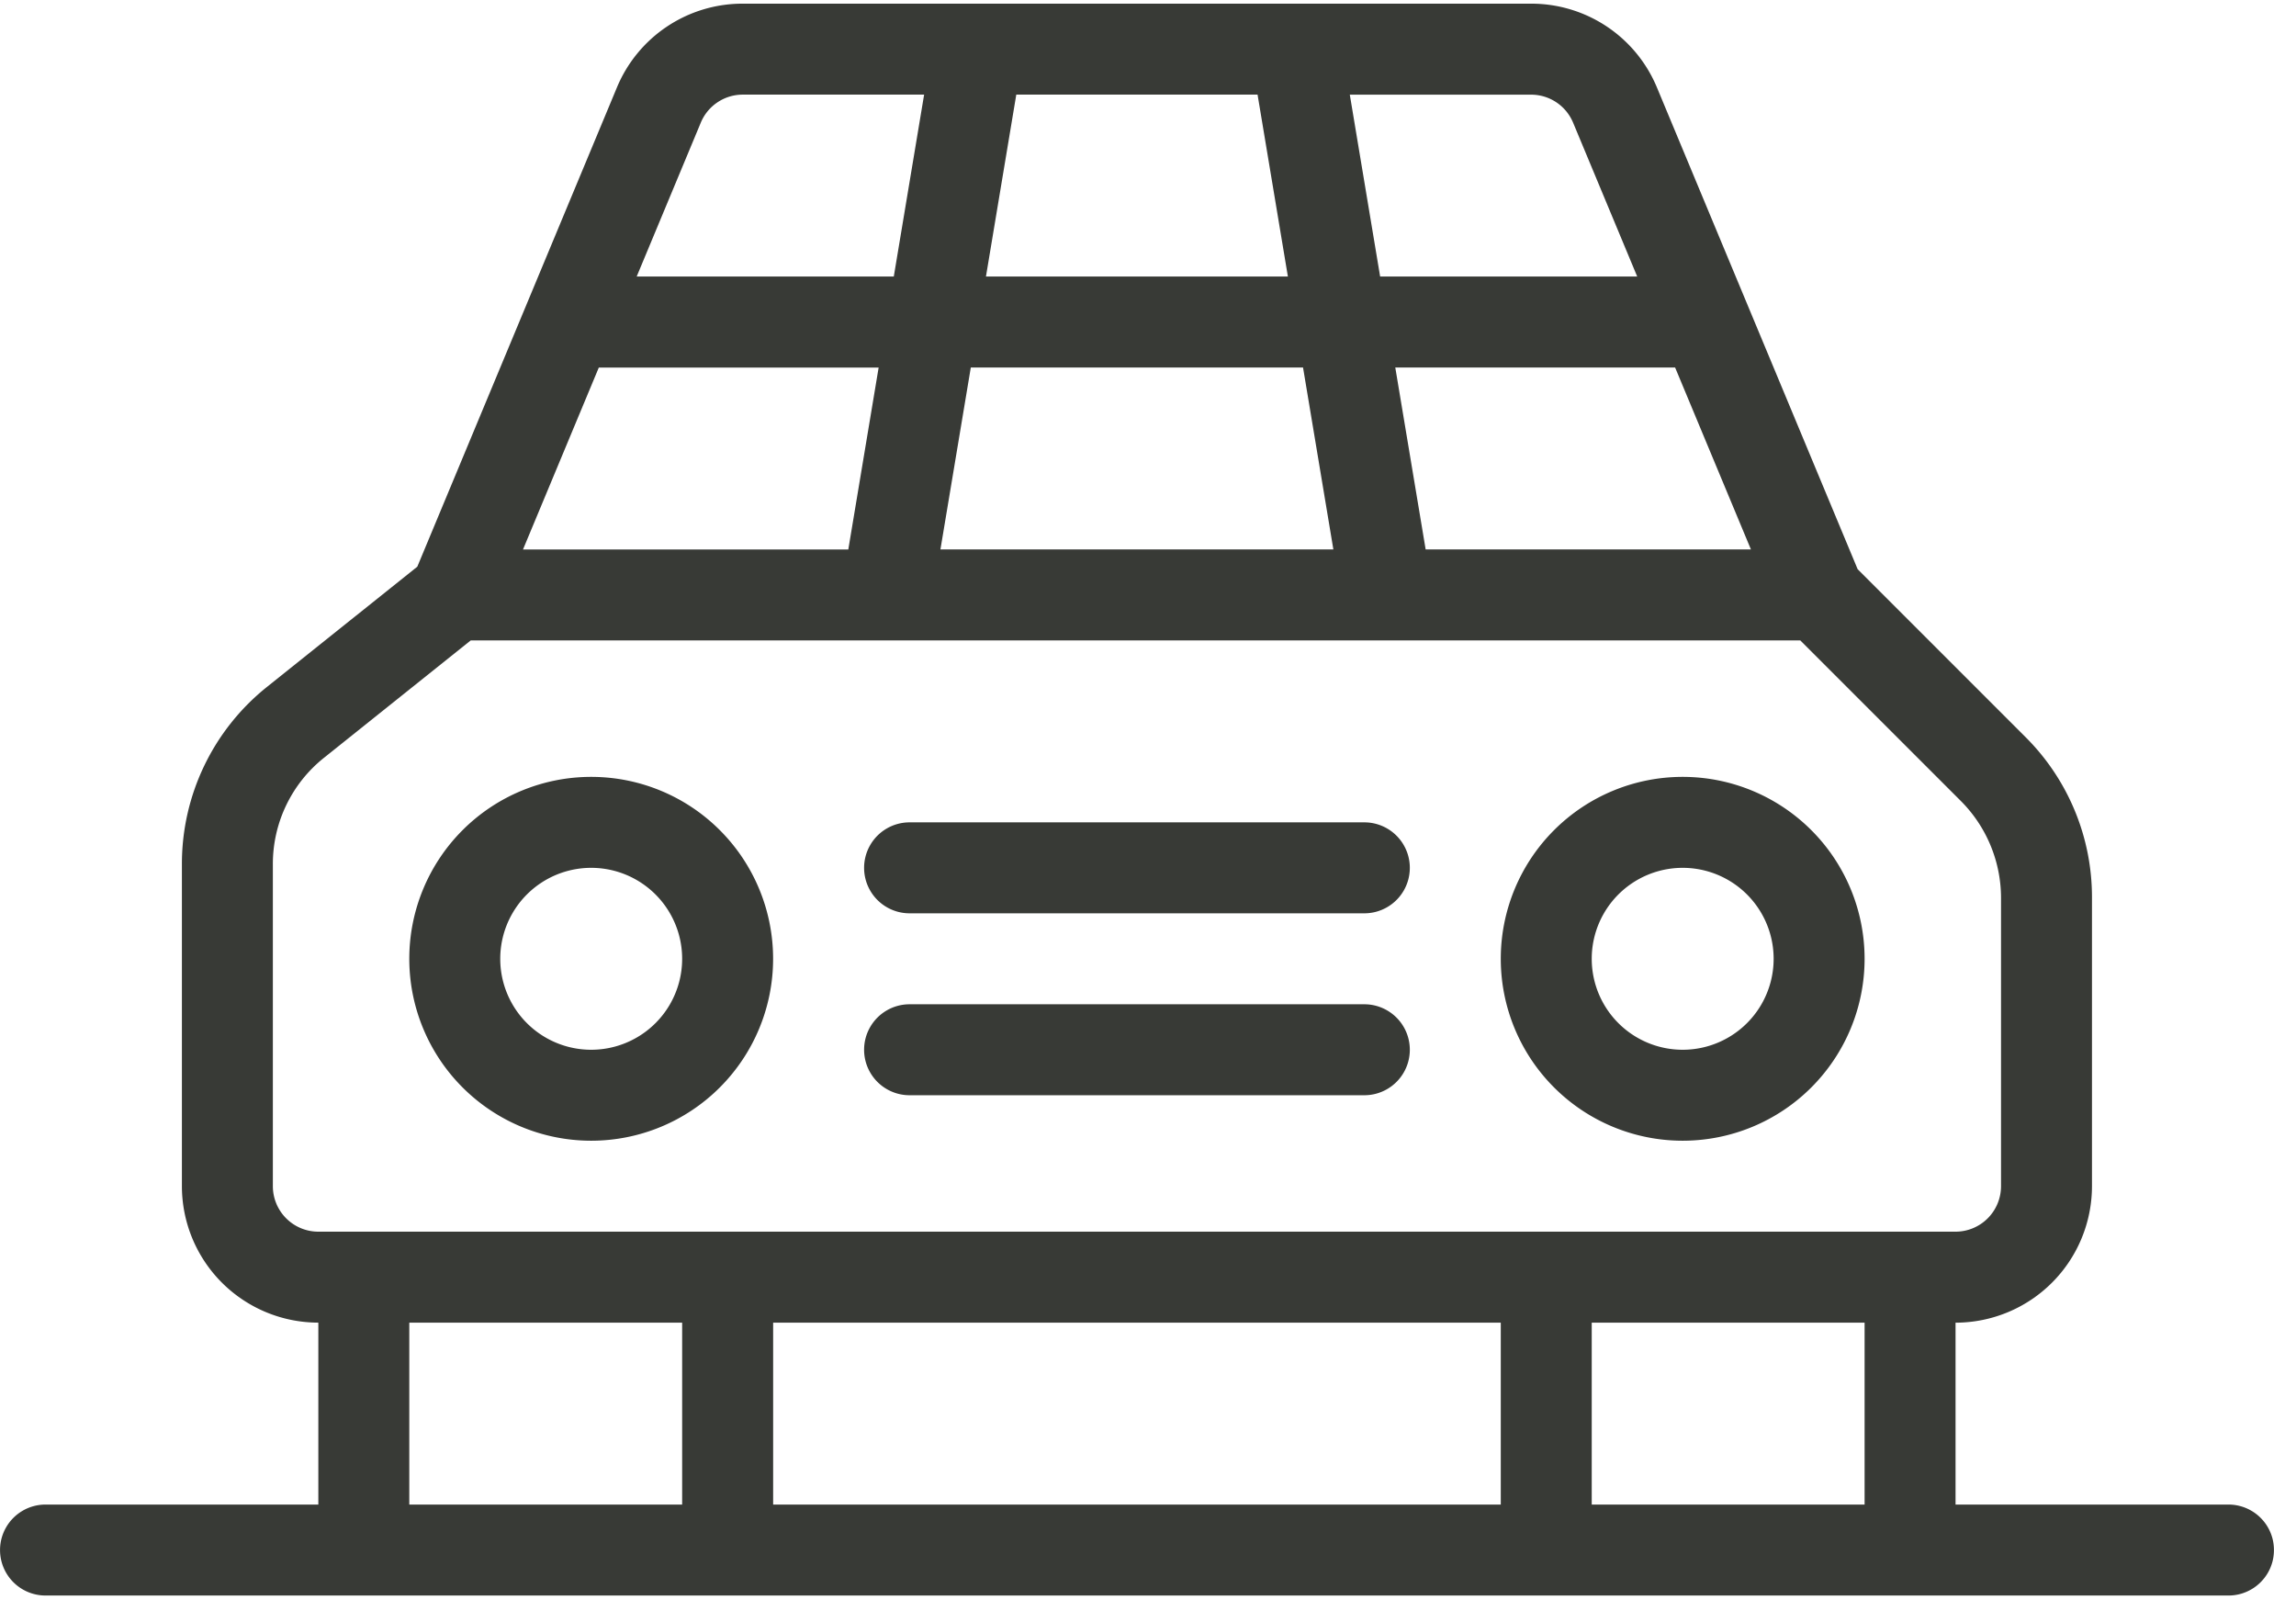
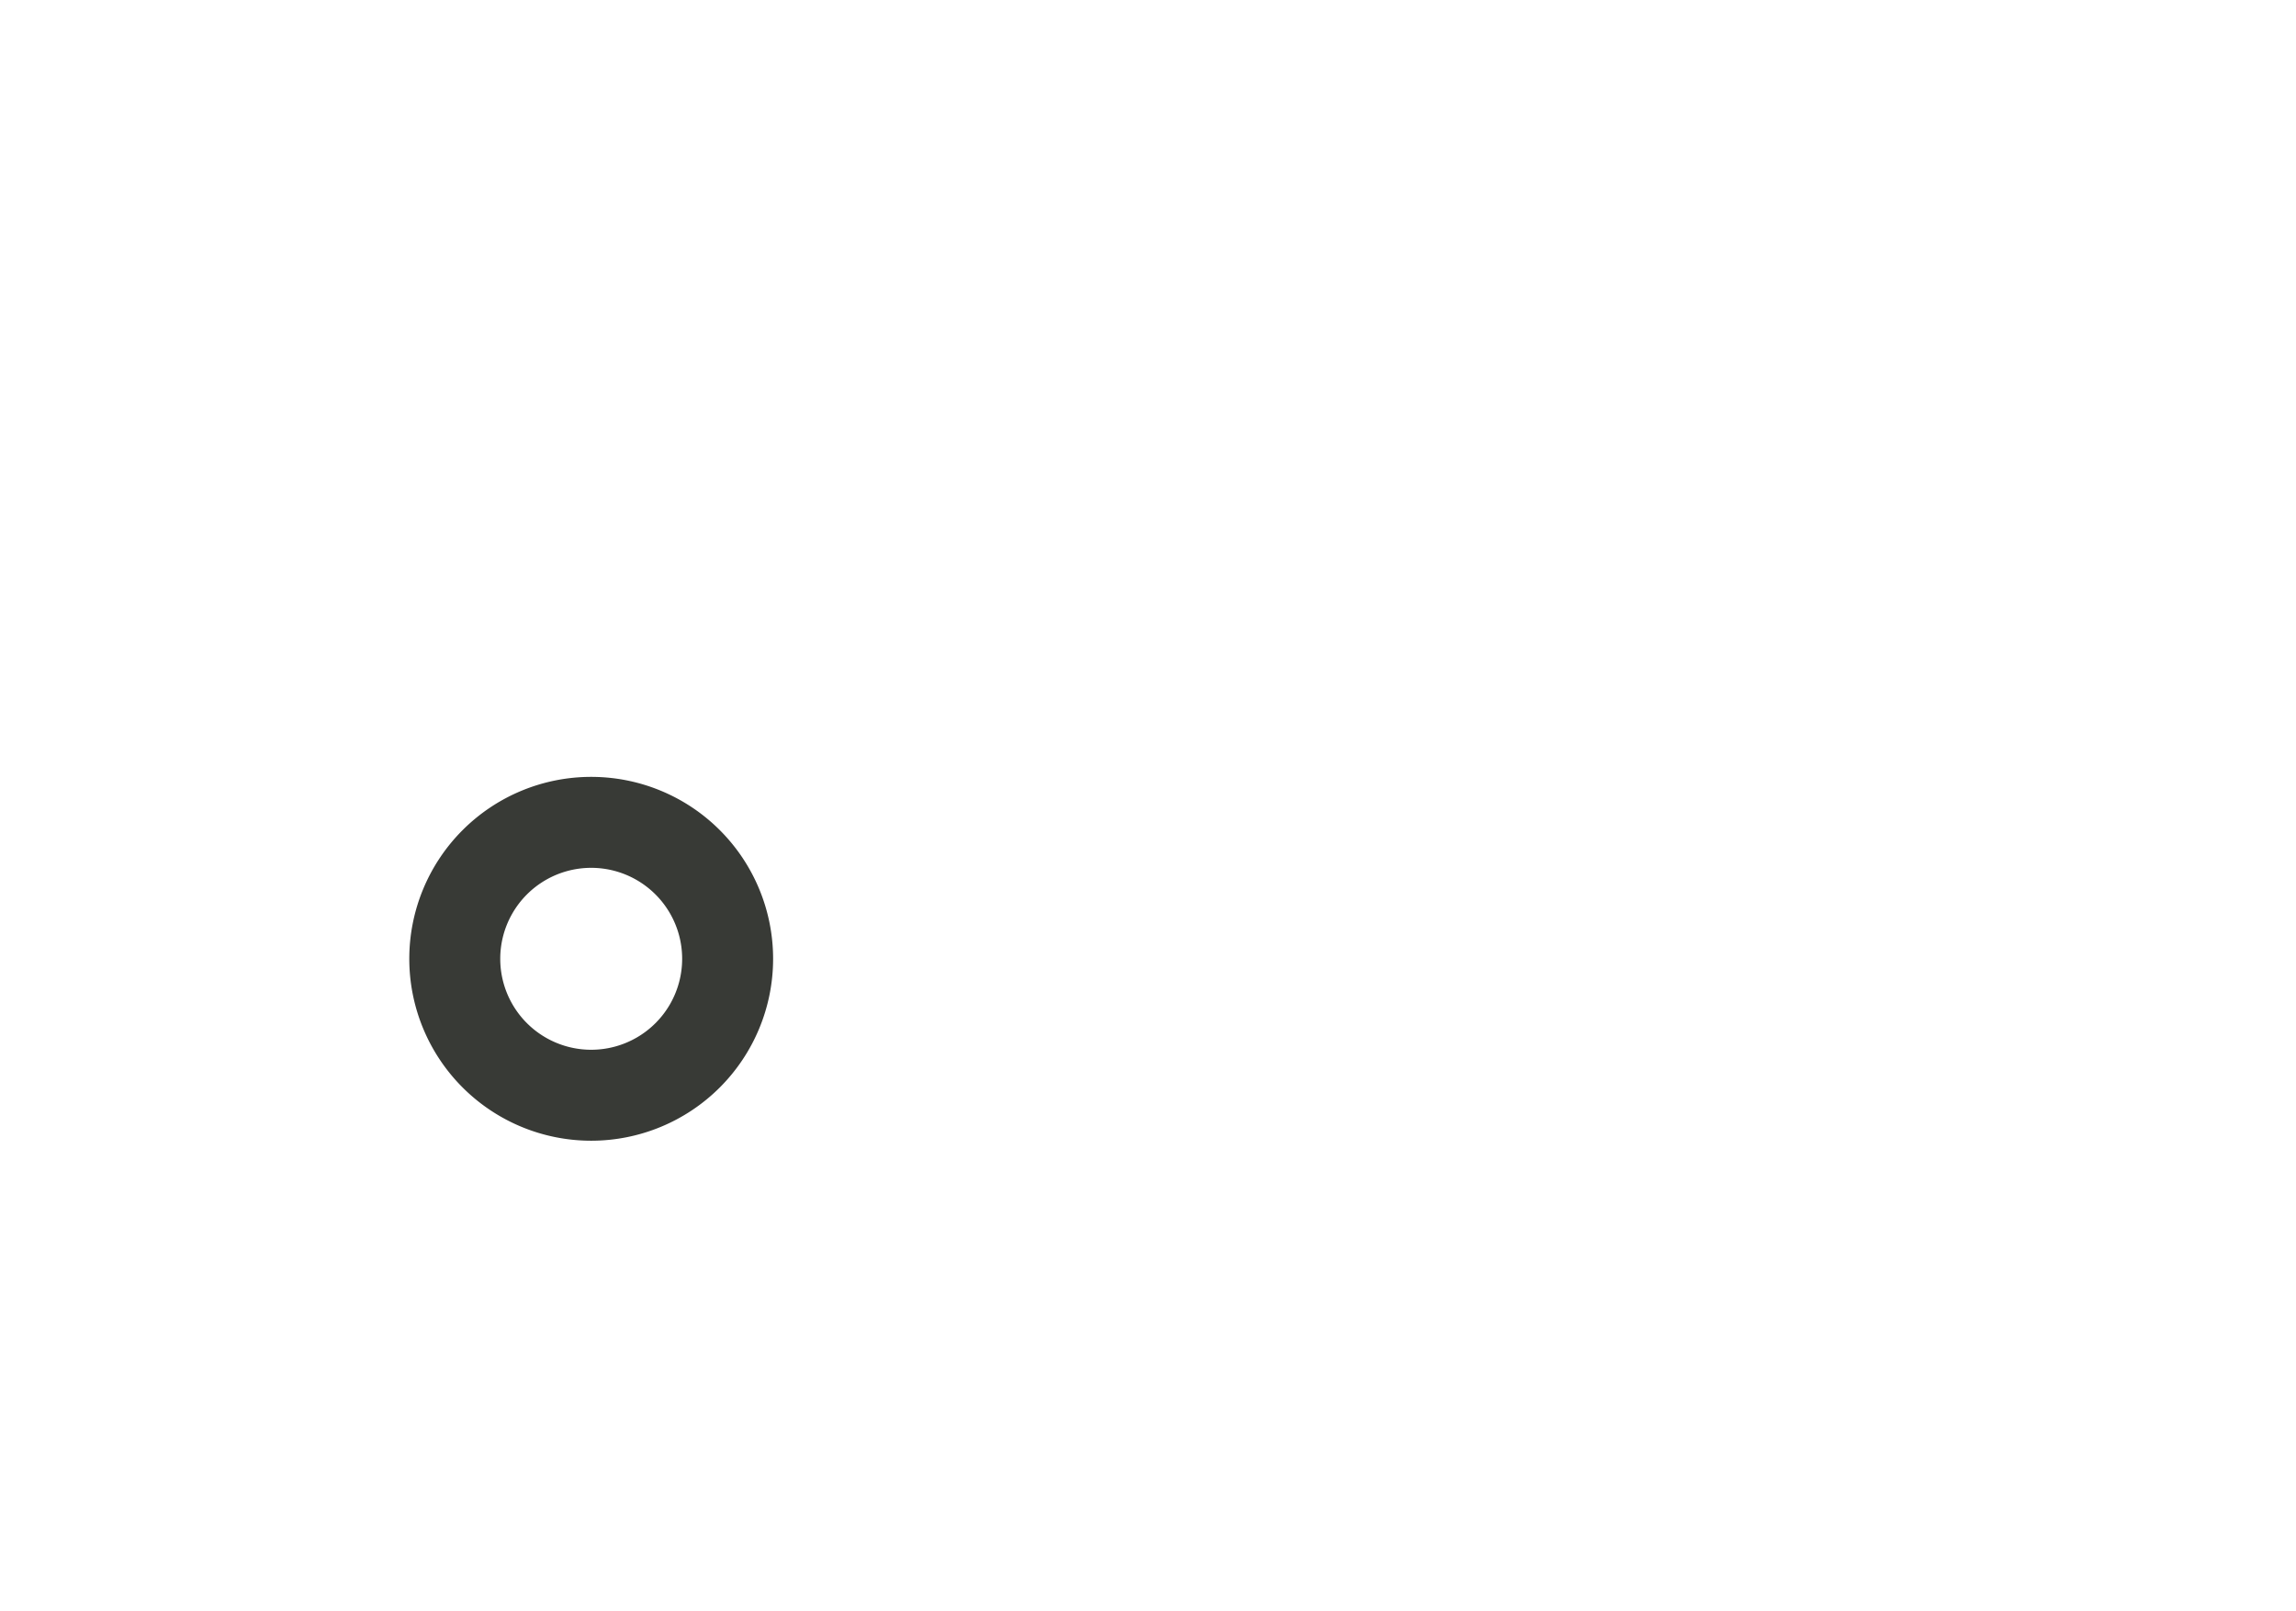
<svg xmlns="http://www.w3.org/2000/svg" width="57" height="40" viewBox="0 0 57 40">
  <g>
    <g>
-       <path fill="#383a36" d="M10.161 32.833h6.774v4.516h-6.774zm-3.387-3.387v-7.99a3.37 3.37 0 0 1 1.271-2.646l3.641-2.912h33.008l3.991 3.991a3.41 3.41 0 0 1 .992 2.395v7.162a1.13 1.13 0 0 1-1.129 1.129H7.903a1.13 1.13 0 0 1-1.129-1.13zM17.398 3.044c.175-.421.587-.695 1.042-.695h4.502l-.753 4.516h-6.383zm21.655 0l1.592 3.821h-6.382L33.51 2.35h4.501c.456 0 .867.274 1.042.695zm-3.66 10.595l-.754-4.516h6.947l1.882 4.516zM24.477 6.865l.753-4.516h5.99l.753 4.516zm-.376 2.258h8.248l.753 4.516h-9.755zM12.984 13.64l1.882-4.516h6.947l-.753 4.516zm24.274 19.194v4.516H19.194v-4.516zm9.032 4.516h-6.774v-4.516h6.774zm9.033 0h-6.775v-4.516a3.39 3.39 0 0 0 3.387-3.387v-7.162a5.609 5.609 0 0 0-1.653-3.991l-4.165-4.165-4.98-11.952A3.376 3.376 0 0 0 38.01.091h-19.57a3.376 3.376 0 0 0-3.126 2.084L10.36 14.067l-3.726 2.98a5.62 5.62 0 0 0-2.118 4.408v7.99a3.39 3.39 0 0 0 3.387 3.388v4.516H1.13a1.129 1.129 0 1 0 0 2.258h54.194a1.129 1.129 0 1 0 0-2.258z" />
-     </g>
+       </g>
    <g>
      <path fill="#383a36" d="M14.677 21.543a2.258 2.258 0 1 1 0 4.516 2.258 2.258 0 0 1 0-4.516zm0 6.774a4.516 4.516 0 1 0 0-9.032 4.516 4.516 0 0 0 0 9.032z" />
    </g>
    <g>
-       <path fill="#383a36" d="M41.774 21.543a2.258 2.258 0 1 1 0 4.516 2.258 2.258 0 0 1 0-4.516zm0 6.774a4.516 4.516 0 1 0 0-9.032 4.516 4.516 0 0 0 0 9.032z" />
-     </g>
+       </g>
    <g>
-       <path fill="#383a36" d="M22.58 22.672h11.291a1.129 1.129 0 0 0 0-2.258h-11.29a1.129 1.129 0 0 0 0 2.258z" />
-     </g>
+       </g>
    <g>
-       <path fill="#383a36" d="M22.58 27.188h11.291a1.129 1.129 0 0 0 0-2.258h-11.29a1.129 1.129 0 0 0 0 2.258z" />
-     </g>
+       </g>
  </g>
</svg>